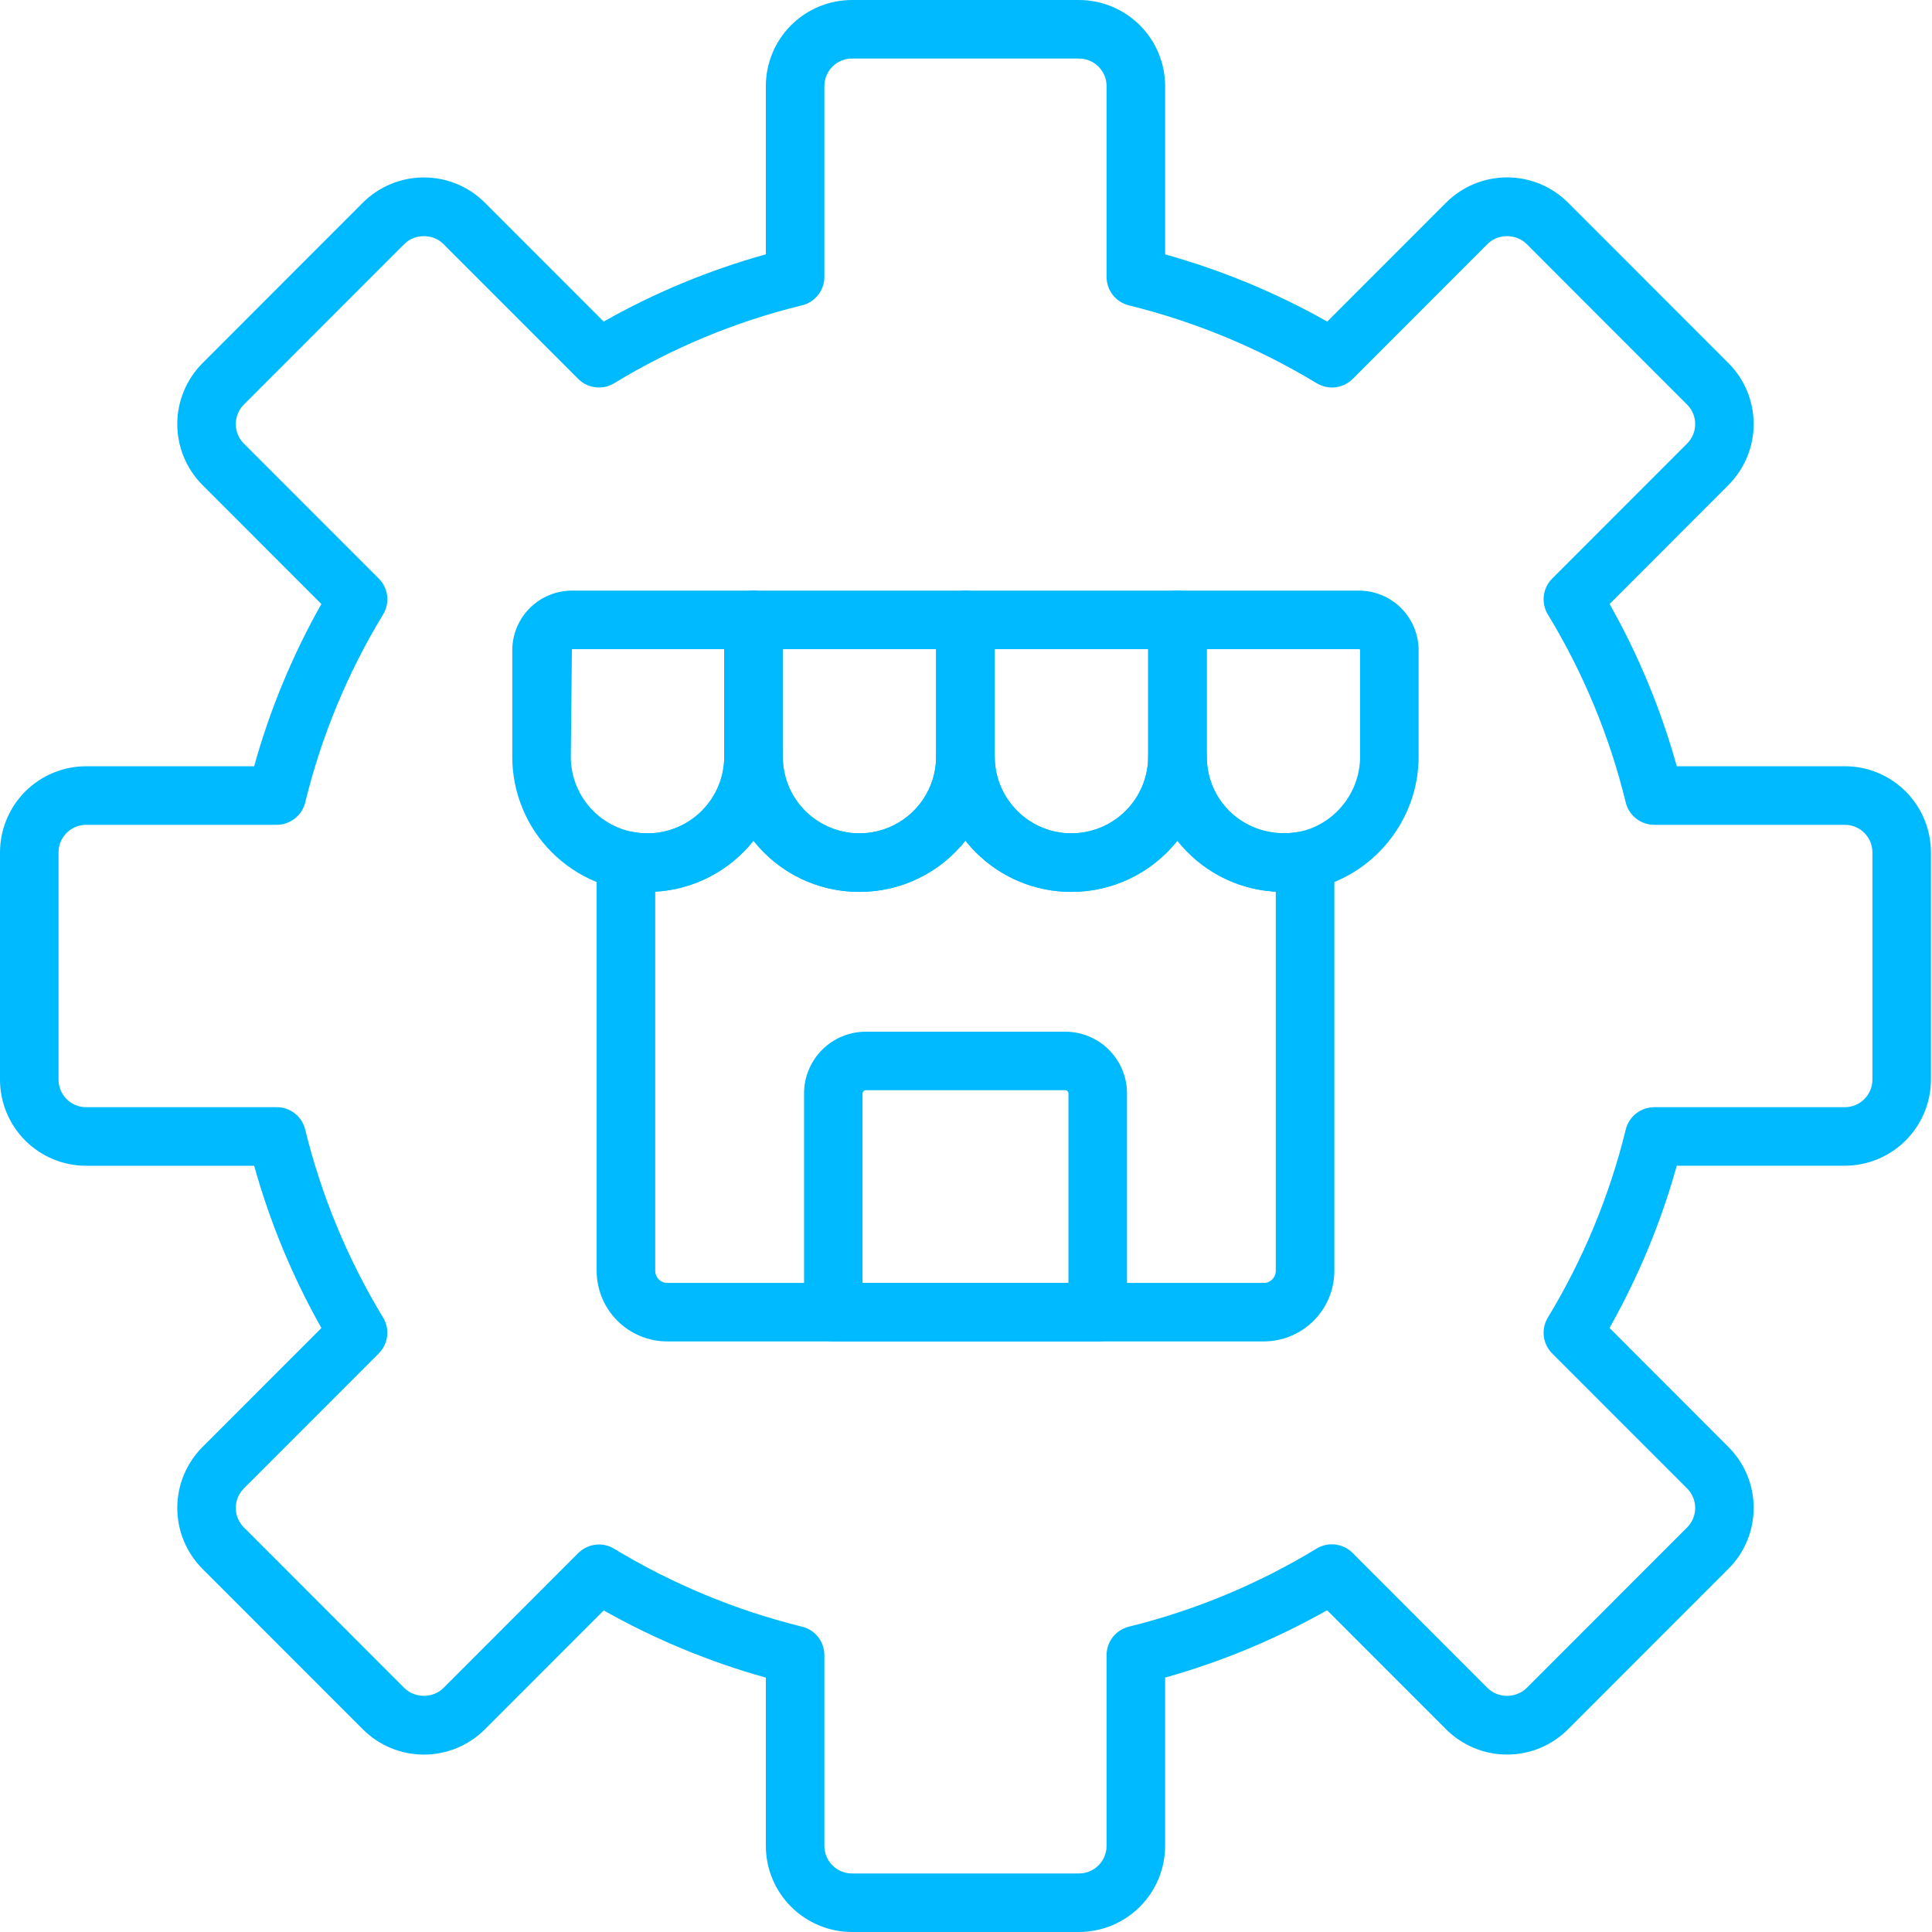
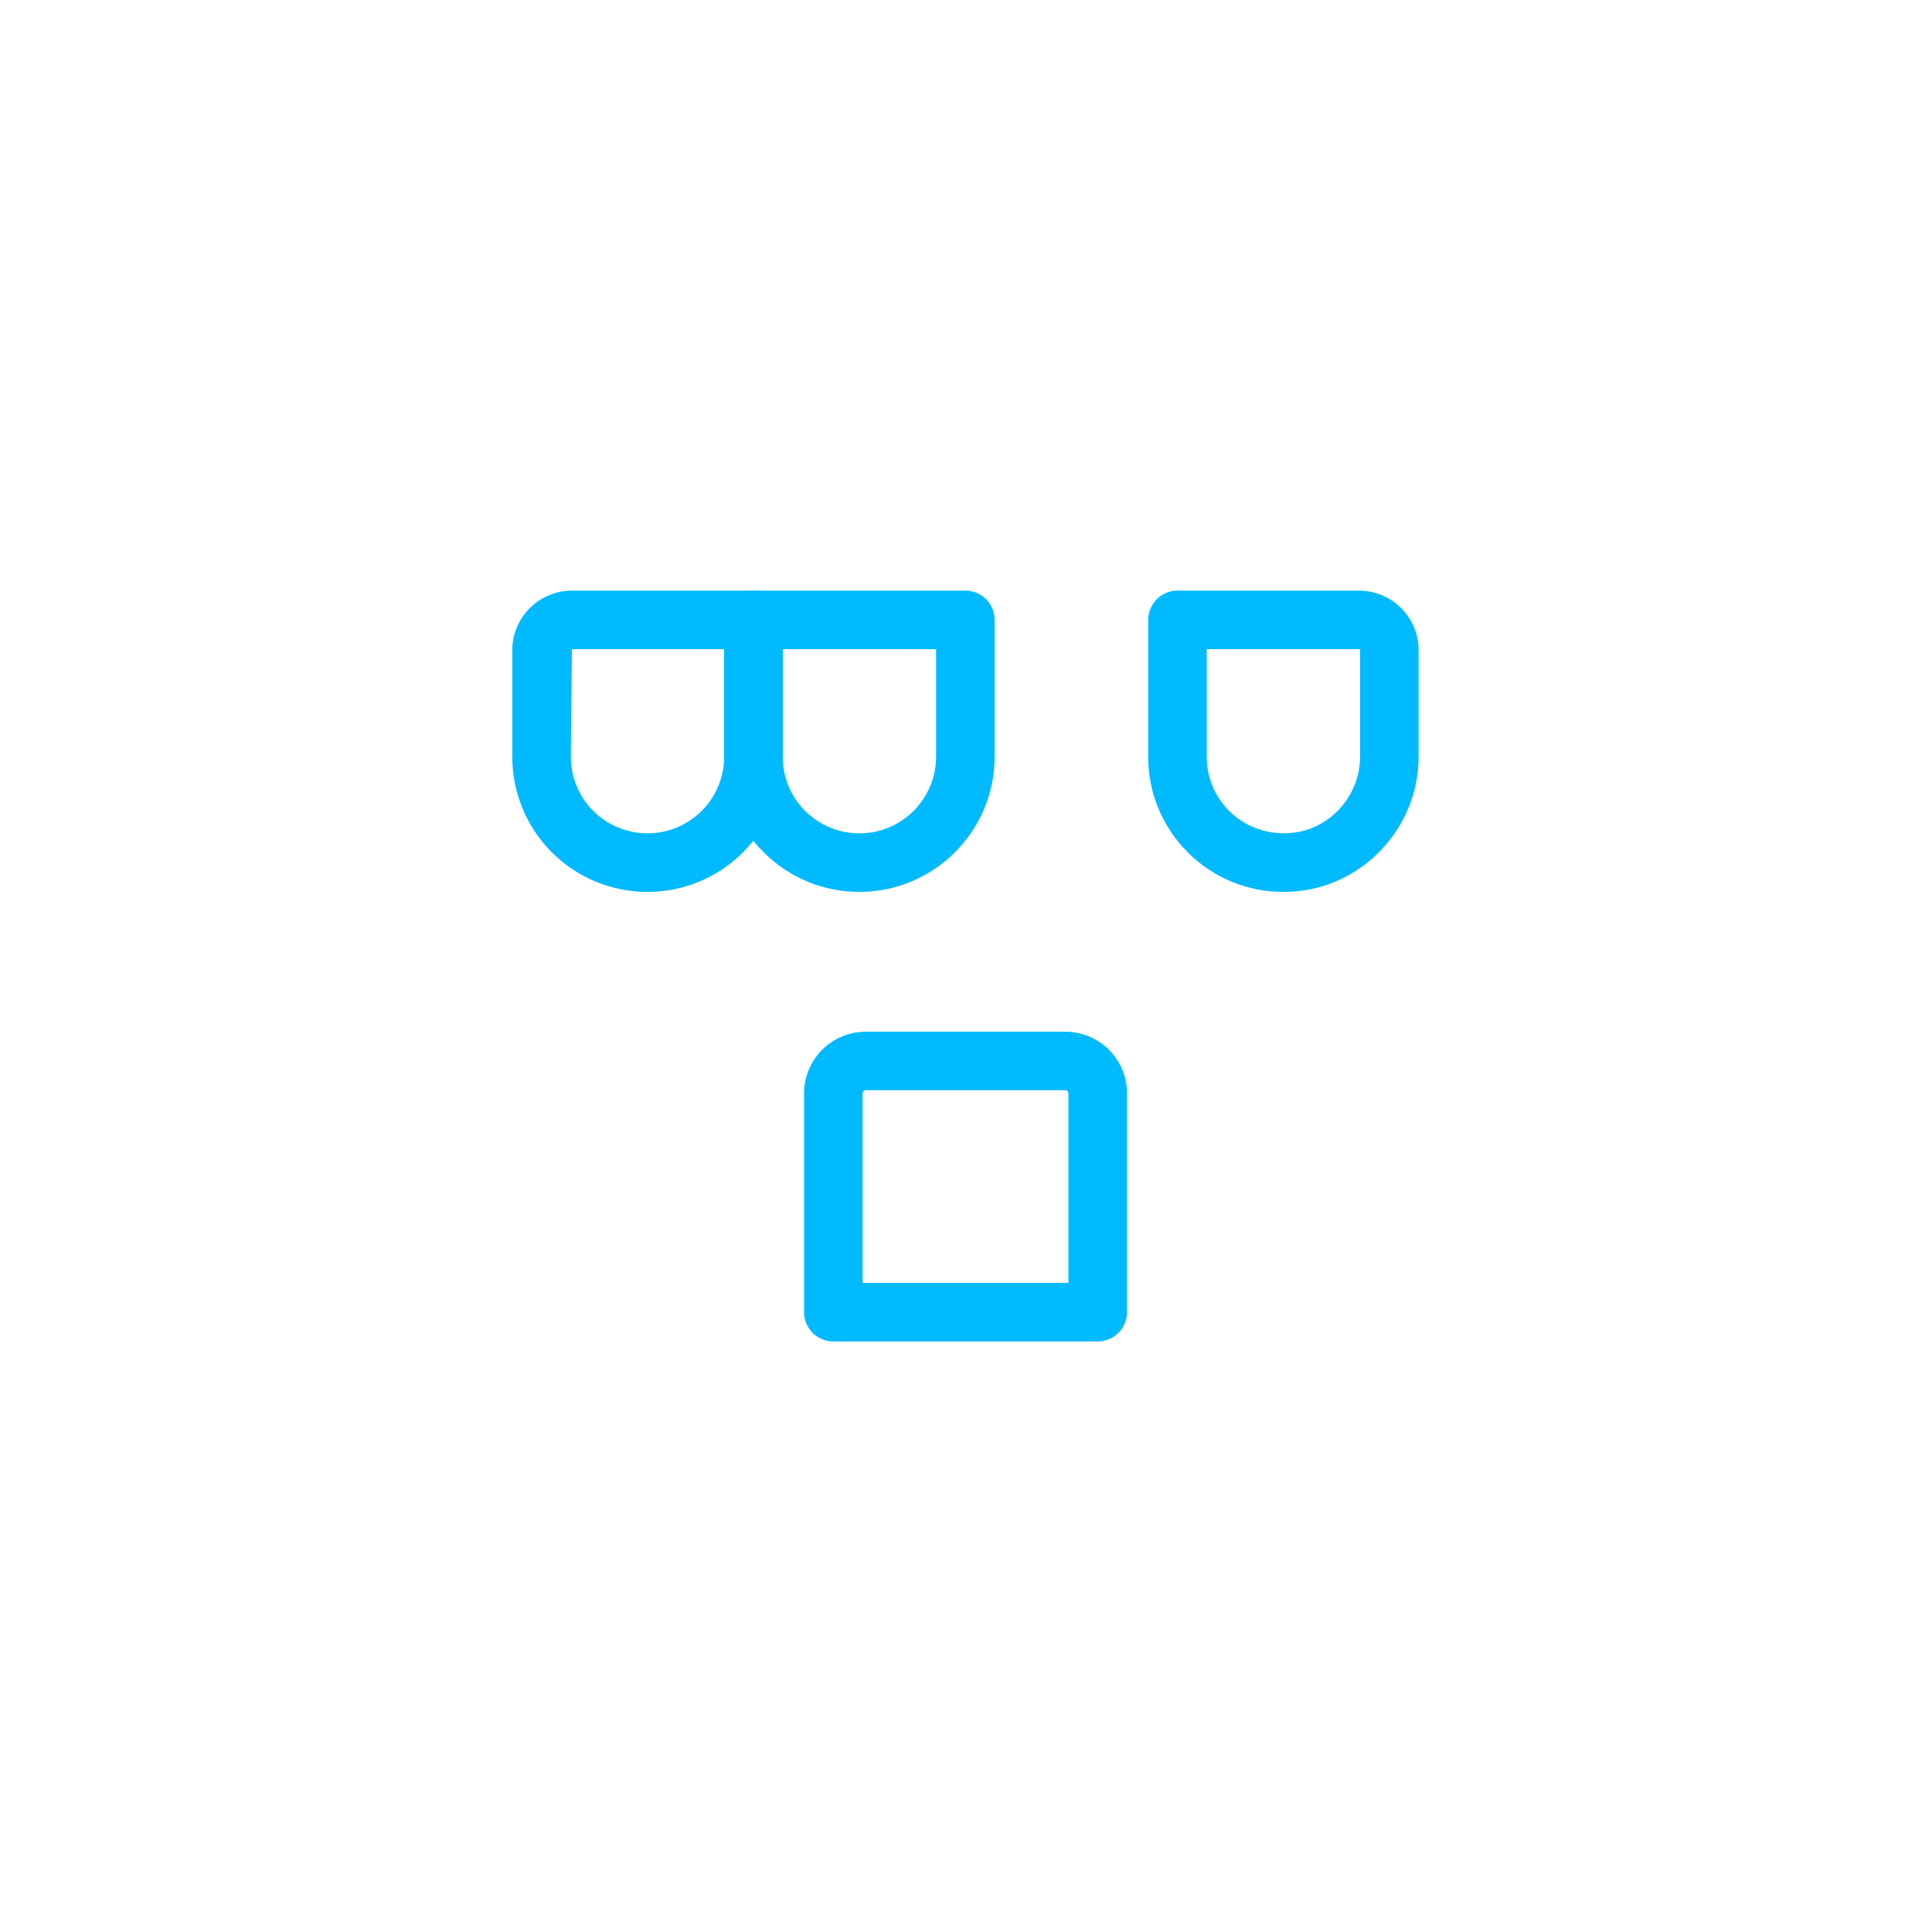
<svg xmlns="http://www.w3.org/2000/svg" width="50" height="50" viewBox="0 0 50 50" fill="none">
-   <path d="M27.924 50H22.049C21.458 49.999 20.891 49.764 20.473 49.346C20.055 48.929 19.82 48.362 19.82 47.771V43.417C18.356 43.008 16.948 42.424 15.624 41.678L12.546 44.758C12.128 45.175 11.561 45.409 10.97 45.409C10.379 45.409 9.812 45.175 9.394 44.758L5.239 40.601C4.822 40.183 4.588 39.616 4.588 39.026C4.588 38.435 4.822 37.868 5.239 37.45L8.318 34.369C7.571 33.045 6.986 31.635 6.578 30.17H2.229C1.638 30.17 1.071 29.935 0.653 29.517C0.236 29.099 0.001 28.532 0 27.941V22.06C0.001 21.469 0.236 20.902 0.653 20.484C1.071 20.066 1.638 19.831 2.229 19.831H6.577C6.984 18.366 7.569 16.956 8.317 15.632L5.239 12.551C4.822 12.133 4.588 11.566 4.588 10.976C4.588 10.385 4.822 9.818 5.239 9.4L9.393 5.243C9.812 4.826 10.379 4.592 10.97 4.592C11.561 4.592 12.128 4.826 12.546 5.243L15.623 8.322C16.946 7.574 18.355 6.989 19.82 6.582V2.229C19.82 1.638 20.055 1.071 20.473 0.653C20.891 0.236 21.457 0.001 22.049 0H27.925C28.516 0.001 29.082 0.236 29.5 0.654C29.918 1.071 30.153 1.638 30.154 2.229V6.583C31.617 6.992 33.026 7.576 34.349 8.322L37.427 5.242C37.845 4.825 38.412 4.591 39.003 4.591C39.594 4.591 40.161 4.825 40.579 5.242L44.734 9.399C45.151 9.817 45.385 10.384 45.385 10.975C45.385 11.565 45.151 12.132 44.734 12.55L41.656 15.631C42.404 16.955 42.988 18.365 43.395 19.83H47.744C48.335 19.83 48.901 20.065 49.319 20.483C49.737 20.901 49.972 21.468 49.973 22.059V27.94C49.972 28.531 49.737 29.097 49.319 29.515C48.901 29.933 48.335 30.168 47.744 30.169H43.395C42.987 31.633 42.402 33.043 41.654 34.367L44.734 37.449C45.151 37.867 45.385 38.433 45.385 39.024C45.385 39.615 45.151 40.181 44.734 40.599L40.579 44.756C40.161 45.173 39.594 45.408 39.003 45.408C38.412 45.408 37.845 45.173 37.427 44.756L34.345 41.673C33.023 42.42 31.615 43.006 30.153 43.416V47.77C30.153 48.361 29.918 48.928 29.5 49.346C29.082 49.764 28.515 49.999 27.924 50ZM15.502 39.971C15.636 39.971 15.772 40.007 15.893 40.081C17.404 40.995 19.044 41.676 20.759 42.099C20.923 42.139 21.069 42.233 21.174 42.367C21.278 42.5 21.335 42.664 21.335 42.834V47.771C21.335 48.165 21.655 48.485 22.049 48.485H27.925C28.318 48.485 28.638 48.165 28.638 47.771V42.834C28.638 42.665 28.695 42.5 28.799 42.367C28.904 42.234 29.05 42.139 29.214 42.099C30.927 41.676 32.566 40.994 34.074 40.077C34.219 39.989 34.389 39.952 34.558 39.972C34.727 39.992 34.883 40.068 35.004 40.188L38.499 43.686C38.768 43.955 39.238 43.955 39.509 43.686L43.663 39.53C43.796 39.396 43.871 39.215 43.871 39.026C43.871 38.836 43.796 38.655 43.663 38.521L40.17 35.027C40.05 34.907 39.974 34.75 39.954 34.582C39.934 34.414 39.97 34.244 40.058 34.099C40.974 32.589 41.654 30.948 42.074 29.233C42.114 29.068 42.209 28.921 42.342 28.817C42.476 28.712 42.64 28.655 42.81 28.654H47.744C48.137 28.654 48.458 28.334 48.458 27.941V22.06C48.458 21.666 48.137 21.346 47.744 21.346H42.81C42.64 21.346 42.476 21.289 42.342 21.184C42.209 21.079 42.114 20.933 42.074 20.768C41.656 19.052 40.976 17.412 40.059 15.903C39.97 15.758 39.934 15.588 39.954 15.419C39.974 15.251 40.05 15.094 40.17 14.974L43.662 11.479C43.796 11.345 43.871 11.164 43.871 10.975C43.871 10.786 43.796 10.605 43.662 10.471L39.508 6.314C39.238 6.044 38.768 6.045 38.498 6.314L35.008 9.807C34.888 9.927 34.731 10.003 34.563 10.023C34.395 10.044 34.224 10.007 34.079 9.92C32.569 9.005 30.928 8.325 29.214 7.902C29.05 7.861 28.904 7.767 28.799 7.634C28.695 7.5 28.638 7.336 28.638 7.167V2.229C28.638 1.835 28.318 1.515 27.924 1.515H22.049C21.655 1.515 21.335 1.835 21.335 2.229V7.166C21.335 7.336 21.278 7.501 21.173 7.634C21.068 7.767 20.922 7.862 20.757 7.902C19.04 8.321 17.404 9 15.895 9.918C15.75 10.007 15.579 10.043 15.411 10.023C15.242 10.003 15.085 9.927 14.965 9.807L11.474 6.314C11.205 6.044 10.734 6.044 10.465 6.314L6.311 10.47C6.177 10.604 6.102 10.785 6.102 10.975C6.102 11.164 6.177 11.345 6.311 11.479L9.803 14.973C9.923 15.093 9.999 15.25 10.02 15.419C10.04 15.587 10.003 15.758 9.915 15.902C8.997 17.411 8.317 19.052 7.899 20.767C7.859 20.932 7.764 21.079 7.631 21.183C7.498 21.288 7.333 21.345 7.163 21.346H2.229C1.835 21.346 1.515 21.666 1.515 22.059V27.94C1.515 28.334 1.835 28.654 2.229 28.654H7.163C7.332 28.654 7.497 28.711 7.631 28.816C7.764 28.921 7.858 29.067 7.898 29.232C8.319 30.948 8.999 32.589 9.915 34.099C10.002 34.243 10.039 34.413 10.019 34.582C9.998 34.75 9.922 34.906 9.803 35.026L6.311 38.521C6.177 38.655 6.102 38.836 6.102 39.025C6.102 39.214 6.177 39.395 6.311 39.529L10.465 43.686C10.734 43.955 11.205 43.955 11.475 43.686L14.965 40.193C15.036 40.123 15.119 40.067 15.211 40.029C15.303 39.991 15.402 39.971 15.502 39.971Z" fill="#00BAFF" />
-   <path d="M32.709 34.716H17.268C16.784 34.716 16.32 34.523 15.977 34.181C15.635 33.839 15.442 33.374 15.441 32.89V22.267C15.441 22.154 15.467 22.042 15.515 21.94C15.564 21.838 15.635 21.749 15.722 21.678C15.81 21.607 15.913 21.556 16.023 21.53C16.132 21.504 16.247 21.502 16.357 21.526C16.646 21.585 16.944 21.58 17.231 21.51C17.517 21.44 17.785 21.307 18.013 21.121C18.242 20.935 18.426 20.7 18.553 20.433C18.68 20.167 18.745 19.876 18.745 19.581C18.745 19.38 18.825 19.187 18.967 19.045C19.109 18.903 19.302 18.823 19.503 18.823C19.704 18.823 19.897 18.903 20.039 19.045C20.181 19.187 20.261 19.38 20.261 19.581C20.261 20.114 20.467 20.613 20.841 20.987C21.119 21.264 21.473 21.453 21.858 21.529C22.243 21.605 22.642 21.565 23.005 21.415C23.367 21.264 23.677 21.01 23.895 20.683C24.113 20.357 24.23 19.973 24.23 19.58C24.23 19.379 24.31 19.187 24.452 19.045C24.594 18.903 24.786 18.823 24.987 18.823C25.188 18.823 25.381 18.903 25.523 19.045C25.665 19.187 25.745 19.379 25.745 19.58C25.745 20.111 25.952 20.61 26.328 20.986C26.512 21.171 26.731 21.317 26.971 21.416C27.212 21.516 27.47 21.567 27.731 21.566C28.257 21.565 28.762 21.356 29.135 20.983C29.507 20.611 29.716 20.106 29.717 19.58C29.717 19.379 29.797 19.186 29.939 19.044C30.081 18.902 30.274 18.822 30.475 18.822C30.676 18.822 30.868 18.902 31.01 19.044C31.152 19.186 31.232 19.379 31.232 19.58C31.232 20.113 31.438 20.612 31.812 20.986C32.283 21.458 32.97 21.654 33.629 21.525C33.739 21.503 33.852 21.506 33.961 21.533C34.069 21.56 34.17 21.611 34.257 21.682C34.343 21.753 34.413 21.842 34.461 21.944C34.508 22.045 34.533 22.156 34.533 22.268V32.888C34.533 33.372 34.341 33.836 33.999 34.179C33.657 34.522 33.193 34.715 32.709 34.716ZM16.957 23.076V32.89C16.957 33.062 17.096 33.201 17.268 33.201H32.709C32.879 33.201 33.017 33.062 33.017 32.89V23.076C32.158 23.031 31.347 22.668 30.74 22.058C30.645 21.963 30.555 21.862 30.472 21.757C30.144 22.17 29.728 22.504 29.253 22.733C28.778 22.962 28.258 23.081 27.731 23.081C27.271 23.083 26.816 22.993 26.392 22.817C25.967 22.642 25.581 22.384 25.257 22.058C25.161 21.962 25.071 21.861 24.987 21.755C24.66 22.169 24.244 22.503 23.769 22.732C23.295 22.962 22.775 23.081 22.247 23.081C21.719 23.083 21.198 22.965 20.722 22.736C20.246 22.506 19.829 22.172 19.502 21.757C19.195 22.145 18.809 22.462 18.37 22.69C17.932 22.917 17.45 23.049 16.957 23.076Z" fill="#00BAFF" />
  <path d="M16.759 23.082C16.299 23.083 15.844 22.993 15.418 22.818C14.993 22.642 14.607 22.384 14.282 22.059C13.956 21.734 13.698 21.348 13.523 20.922C13.347 20.497 13.257 20.042 13.258 19.582V16.829C13.258 16.419 13.421 16.027 13.71 15.738C14 15.448 14.392 15.286 14.801 15.285H19.499C19.7 15.285 19.893 15.365 20.035 15.507C20.177 15.649 20.257 15.842 20.257 16.043V19.582C20.257 21.512 18.688 23.082 16.759 23.082ZM14.801 16.8L14.773 19.582C14.772 19.843 14.823 20.101 14.923 20.342C15.023 20.584 15.169 20.803 15.354 20.987C15.538 21.172 15.757 21.318 15.999 21.417C16.24 21.517 16.498 21.568 16.759 21.567C17.285 21.566 17.79 21.356 18.161 20.984C18.533 20.612 18.742 20.107 18.742 19.581V16.8L14.801 16.8Z" fill="#00BAFF" />
  <path d="M22.243 23.082C21.783 23.084 21.327 22.994 20.902 22.819C20.477 22.643 20.091 22.385 19.766 22.059C19.44 21.734 19.182 21.348 19.006 20.923C18.83 20.497 18.741 20.042 18.742 19.582V16.043C18.742 15.842 18.822 15.649 18.964 15.507C19.106 15.365 19.299 15.285 19.5 15.285H24.984C25.184 15.285 25.377 15.365 25.519 15.507C25.661 15.649 25.741 15.842 25.741 16.043V19.582C25.741 21.512 24.172 23.082 22.243 23.082ZM20.257 16.8V19.582C20.257 20.114 20.463 20.613 20.837 20.988C21.115 21.265 21.469 21.453 21.854 21.53C22.239 21.606 22.639 21.566 23.001 21.416C23.364 21.265 23.674 21.011 23.892 20.684C24.11 20.358 24.226 19.974 24.226 19.581V16.8L20.257 16.8Z" fill="#00BAFF" />
-   <path d="M27.728 23.082C27.268 23.084 26.813 22.994 26.389 22.818C25.964 22.643 25.578 22.384 25.254 22.059C24.927 21.734 24.668 21.348 24.492 20.923C24.316 20.498 24.226 20.042 24.227 19.582V16.043C24.227 15.842 24.306 15.649 24.448 15.507C24.59 15.365 24.783 15.285 24.984 15.285H30.471C30.672 15.285 30.865 15.365 31.007 15.507C31.149 15.649 31.229 15.842 31.229 16.043V19.582C31.229 21.512 29.658 23.082 27.728 23.082ZM25.742 16.8V19.582C25.742 20.112 25.949 20.611 26.326 20.988C26.509 21.172 26.728 21.318 26.969 21.418C27.21 21.517 27.468 21.568 27.728 21.567C28.255 21.566 28.759 21.357 29.132 20.985C29.504 20.612 29.713 20.108 29.714 19.581V16.8L25.742 16.8Z" fill="#00BAFF" />
  <path d="M33.213 23.082C32.754 23.084 32.298 22.994 31.874 22.818C31.449 22.643 31.063 22.384 30.739 22.059C30.413 21.734 30.155 21.348 29.979 20.923C29.803 20.497 29.714 20.042 29.715 19.582V16.043C29.715 15.842 29.795 15.649 29.937 15.507C30.079 15.365 30.272 15.285 30.473 15.285H35.171C35.58 15.286 35.972 15.448 36.261 15.738C36.551 16.027 36.714 16.419 36.714 16.829V19.582C36.714 21.232 35.542 22.674 33.928 23.012C33.692 23.058 33.453 23.082 33.213 23.082ZM31.23 16.8V19.582C31.23 20.114 31.436 20.613 31.81 20.988C32.281 21.459 32.968 21.655 33.627 21.527C34.534 21.337 35.199 20.518 35.199 19.581V16.828C35.199 16.824 35.199 16.821 35.197 16.817C35.196 16.814 35.194 16.81 35.191 16.808C35.188 16.805 35.185 16.803 35.182 16.802C35.178 16.8 35.175 16.8 35.171 16.8L31.23 16.8ZM28.409 34.717H21.566C21.365 34.717 21.173 34.637 21.03 34.495C20.888 34.352 20.809 34.16 20.809 33.959V28.297C20.809 27.873 20.978 27.468 21.277 27.168C21.576 26.869 21.982 26.701 22.406 26.7H27.57C27.994 26.701 28.399 26.869 28.699 27.168C28.998 27.468 29.167 27.873 29.167 28.297V33.959C29.167 34.16 29.087 34.352 28.945 34.495C28.802 34.636 28.61 34.716 28.409 34.717ZM22.324 33.201H27.651V28.297C27.651 28.286 27.649 28.275 27.645 28.265C27.641 28.256 27.635 28.247 27.628 28.239C27.62 28.232 27.611 28.226 27.601 28.221C27.591 28.217 27.58 28.215 27.57 28.215H22.405C22.383 28.215 22.363 28.224 22.347 28.239C22.332 28.255 22.323 28.275 22.323 28.297V33.201H22.324Z" fill="#00BAFF" />
</svg>